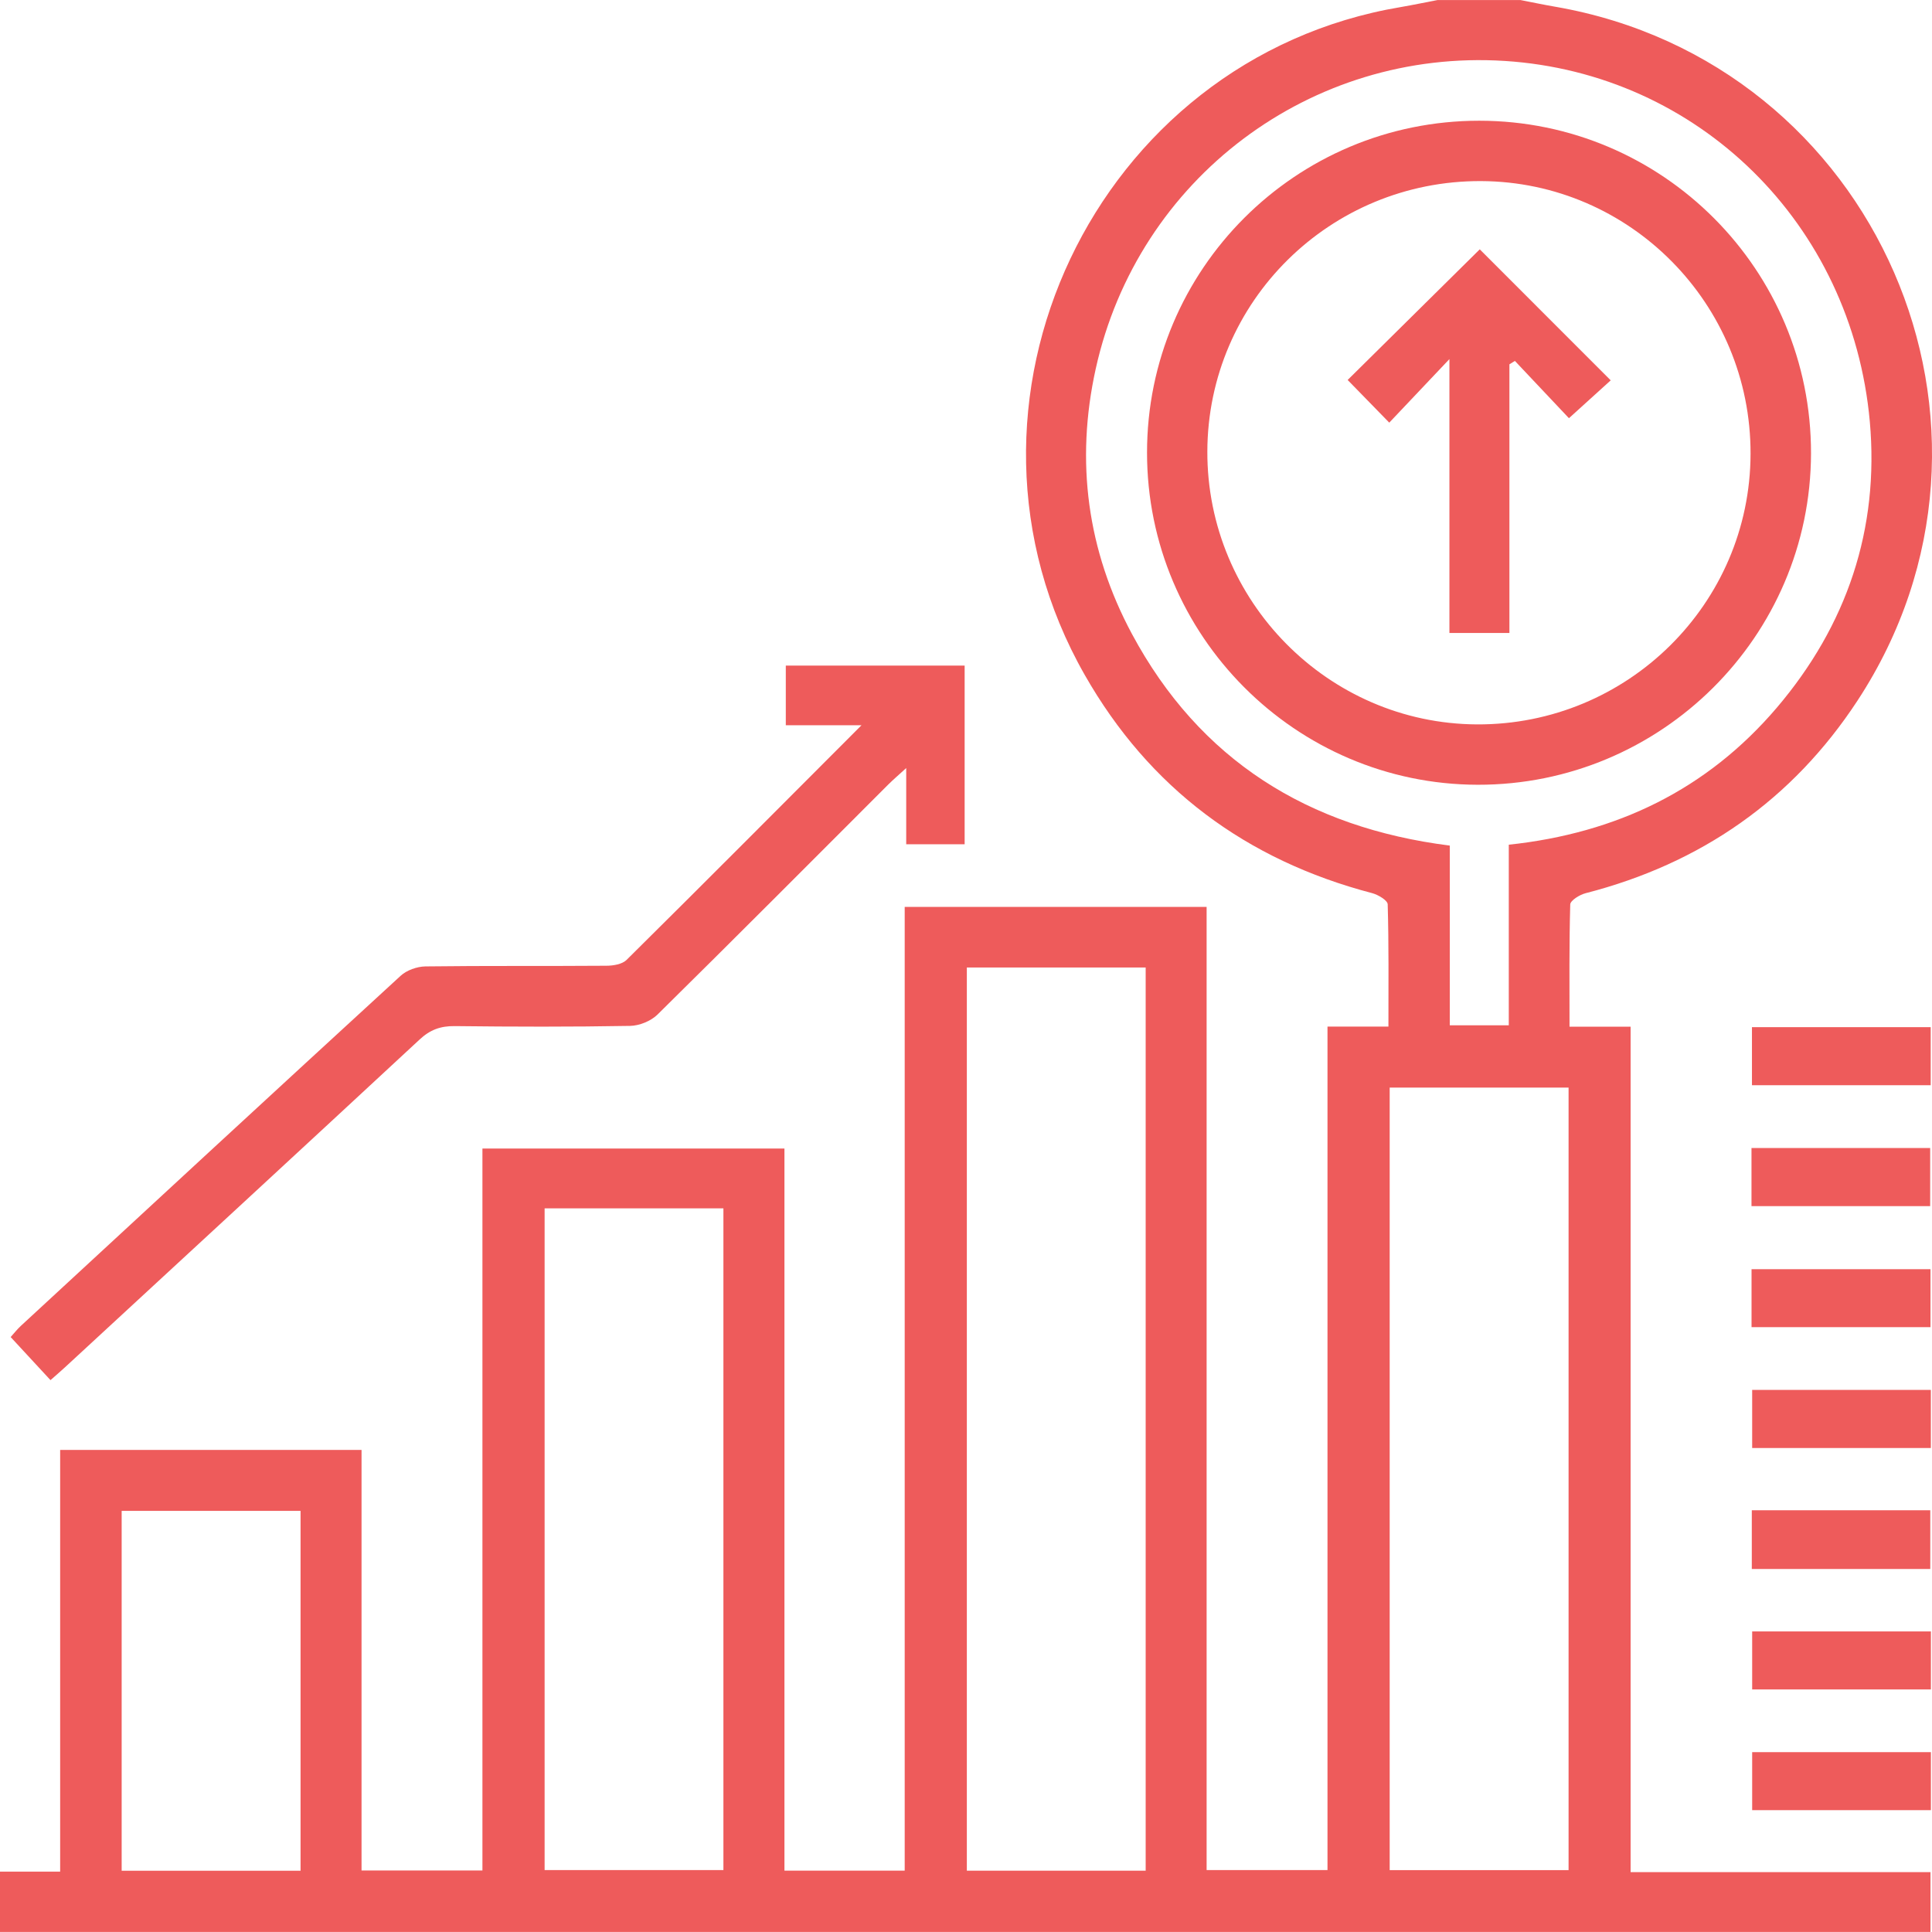
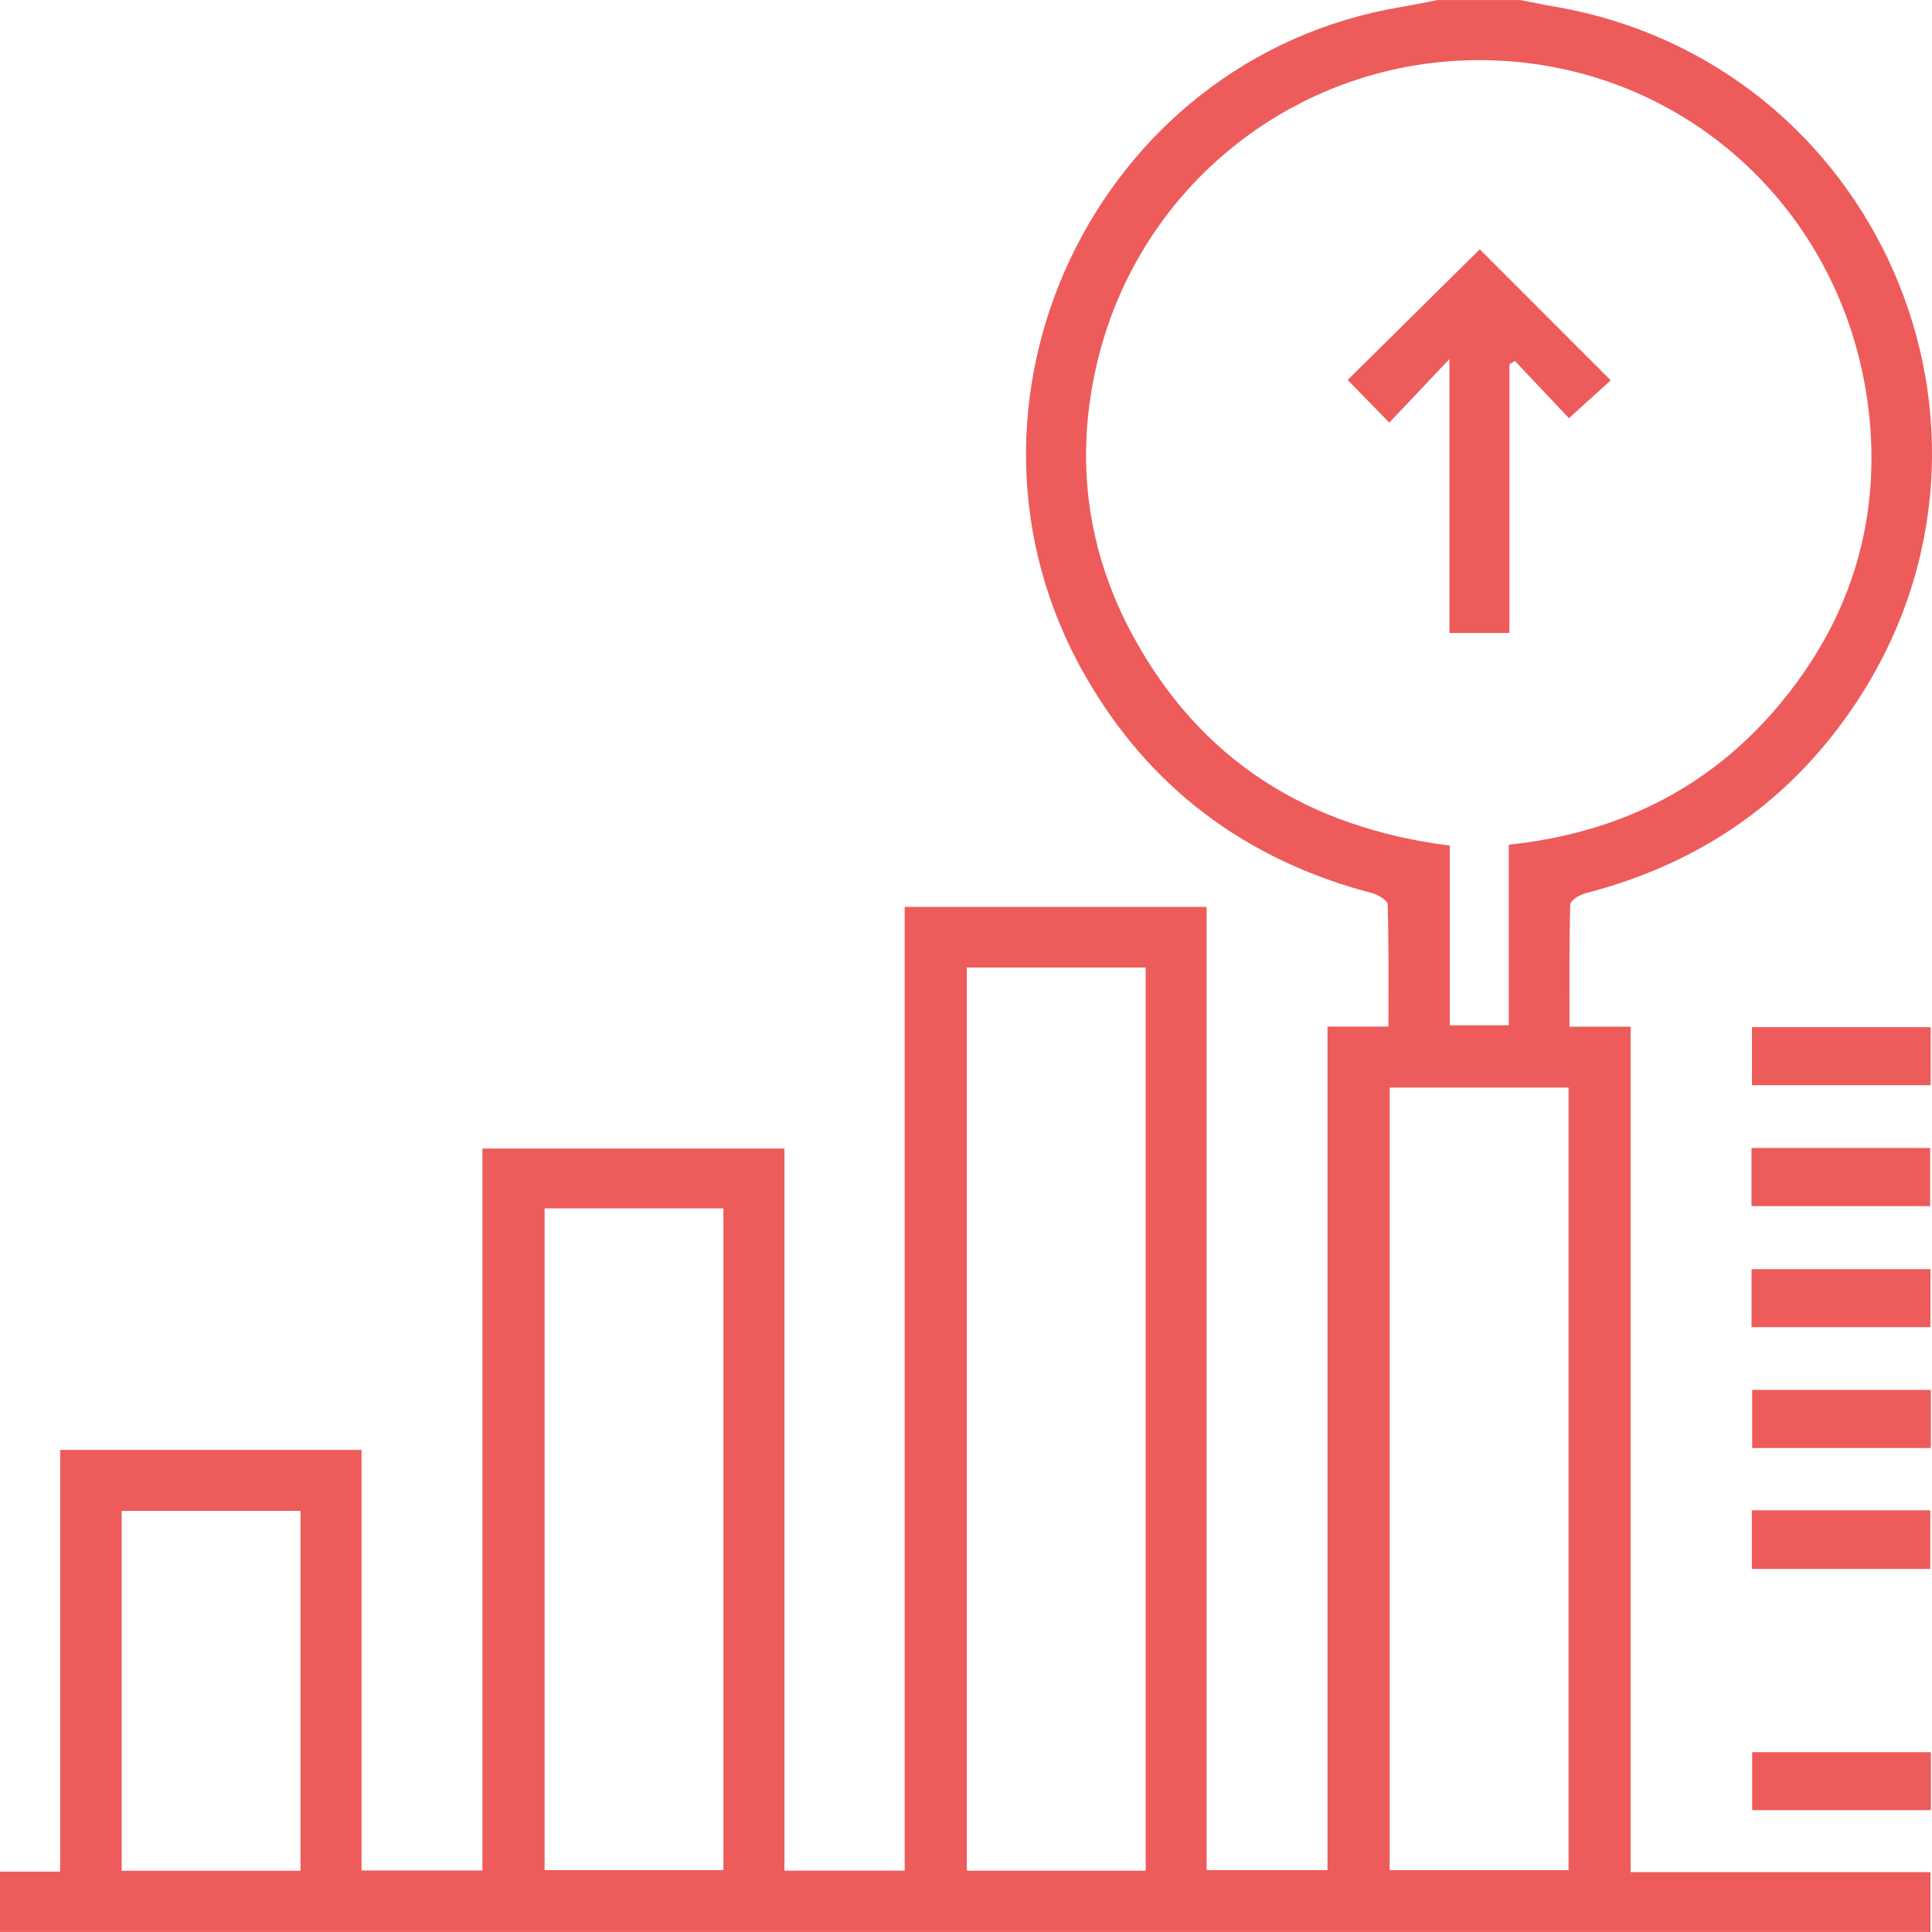
<svg xmlns="http://www.w3.org/2000/svg" width="37" height="37" viewBox="0 0 37 37" fill="none">
  <g clip-path="url(#clip0_66_139)">
    <path d="M0 35.844C0.371 35.844 0.742 35.844 1.152 35.844C1.152 33.14 1.152 30.463 1.152 27.768C3.089 27.768 4.987 27.768 6.924 27.768C6.924 30.445 6.924 33.122 6.924 35.822C7.713 35.822 8.463 35.822 9.239 35.822C9.239 31.214 9.239 26.618 9.239 21.996C11.171 21.996 13.078 21.996 15.023 21.996C15.023 26.598 15.023 31.202 15.023 35.825C15.803 35.825 16.545 35.825 17.326 35.825C17.326 29.683 17.326 23.537 17.326 17.368C19.27 17.368 21.176 17.368 23.108 17.368C23.108 23.511 23.108 29.648 23.108 35.814C23.884 35.814 24.634 35.814 25.423 35.814C25.423 30.449 25.423 25.074 25.423 19.66C25.826 19.66 26.192 19.66 26.59 19.66C26.59 18.853 26.598 18.085 26.576 17.319C26.574 17.243 26.393 17.135 26.279 17.105C23.865 16.472 22.01 15.095 20.773 12.924C17.824 7.749 20.97 1.117 26.828 0.135C27.063 0.095 27.296 0.045 27.53 0.001C28.06 0.001 28.589 0.001 29.119 0.001C29.341 0.044 29.563 0.091 29.785 0.129C35.944 1.197 38.997 8.195 35.573 13.418C34.324 15.323 32.572 16.538 30.366 17.106C30.252 17.135 30.074 17.245 30.072 17.322C30.05 18.088 30.058 18.855 30.058 19.662C30.459 19.662 30.825 19.662 31.228 19.662C31.228 25.077 31.228 30.452 31.228 35.854C33.165 35.854 35.063 35.854 36.971 35.854C36.971 36.245 36.971 36.611 36.971 36.999C24.631 36.999 12.315 36.999 -0.001 36.999C0 36.615 0 36.229 0 35.844ZM21.941 35.826C21.941 30.039 21.941 24.28 21.941 18.529C20.78 18.529 19.645 18.529 18.516 18.529C18.516 24.308 18.516 30.059 18.516 35.826C19.661 35.826 20.788 35.826 21.941 35.826ZM28.895 16.177C30.963 15.957 32.692 15.121 34.028 13.553C35.37 11.976 35.993 10.134 35.809 8.074C35.467 4.282 32.523 1.403 28.816 1.167C25.105 0.931 21.79 3.417 20.984 7.065C20.593 8.836 20.821 10.544 21.678 12.141C22.974 14.555 25.048 15.851 27.765 16.194C27.765 17.369 27.765 18.507 27.765 19.636C28.159 19.636 28.515 19.636 28.895 19.636C28.895 18.488 28.895 17.36 28.895 16.177ZM26.614 20.829C26.614 25.844 26.614 30.833 26.614 35.815C27.774 35.815 28.909 35.815 30.04 35.815C30.04 30.807 30.04 25.827 30.04 20.829C28.896 20.829 27.769 20.829 26.614 20.829ZM10.43 23.141C10.43 27.389 10.43 31.607 10.43 35.814C11.591 35.814 12.727 35.814 13.854 35.814C13.854 31.576 13.854 27.367 13.854 23.141C12.708 23.141 11.582 23.141 10.43 23.141ZM5.756 35.827C5.756 33.509 5.756 31.218 5.756 28.935C4.595 28.935 3.46 28.935 2.33 28.935C2.33 31.246 2.33 33.529 2.33 35.827C3.476 35.827 4.602 35.827 5.756 35.827Z" fill="#EE5B5B" />
-     <path d="M0.967 26.431C0.709 26.151 0.465 25.888 0.204 25.606C0.272 25.531 0.329 25.457 0.396 25.395C2.819 23.156 5.241 20.918 7.672 18.688C7.788 18.581 7.985 18.511 8.145 18.508C9.3 18.493 10.456 18.504 11.612 18.495C11.744 18.495 11.916 18.467 12.001 18.382C13.489 16.909 14.966 15.424 16.499 13.889C15.982 13.889 15.524 13.889 15.049 13.889C15.049 13.487 15.049 13.131 15.049 12.747C16.179 12.747 17.314 12.747 18.474 12.747C18.474 13.878 18.474 15.013 18.474 16.168C18.11 16.168 17.754 16.168 17.355 16.168C17.355 15.714 17.355 15.253 17.355 14.709C17.2 14.851 17.105 14.932 17.016 15.02C15.543 16.492 14.074 17.969 12.591 19.431C12.464 19.555 12.245 19.644 12.066 19.647C10.946 19.667 9.827 19.664 8.707 19.651C8.436 19.648 8.235 19.722 8.036 19.908C5.777 22.004 3.511 24.093 1.247 26.183C1.16 26.263 1.071 26.34 0.967 26.431Z" fill="#EE5B5B" />
    <path d="M33.552 19.671C34.705 19.671 35.83 19.671 36.975 19.671C36.975 20.043 36.975 20.399 36.975 20.783C35.846 20.783 34.712 20.783 33.552 20.783C33.552 20.429 33.552 20.064 33.552 19.671Z" fill="#EE5B5B" />
    <path d="M33.543 23.099C33.543 22.717 33.543 22.361 33.543 21.986C34.685 21.986 35.811 21.986 36.965 21.986C36.965 22.343 36.965 22.708 36.965 23.099C35.84 23.099 34.706 23.099 33.543 23.099Z" fill="#EE5B5B" />
    <path d="M33.544 25.417C33.544 25.046 33.544 24.69 33.544 24.307C34.678 24.307 35.812 24.307 36.971 24.307C36.971 24.667 36.971 25.032 36.971 25.417C35.83 25.417 34.696 25.417 33.544 25.417Z" fill="#EE5B5B" />
    <path d="M36.978 26.618C36.978 27 36.978 27.356 36.978 27.731C35.836 27.731 34.71 27.731 33.556 27.731C33.556 27.373 33.556 27.009 33.556 26.618C34.681 26.618 35.815 26.618 36.978 26.618Z" fill="#EE5B5B" />
    <path d="M36.967 30.048C35.821 30.048 34.697 30.048 33.549 30.048C33.549 29.671 33.549 29.306 33.549 28.923C34.687 28.923 35.813 28.923 36.967 28.923C36.967 29.283 36.967 29.648 36.967 30.048Z" fill="#EE5B5B" />
-     <path d="M36.979 31.244C36.979 31.624 36.979 31.98 36.979 32.355C35.837 32.355 34.712 32.355 33.556 32.355C33.556 32 33.556 31.634 33.556 31.244C34.68 31.244 35.814 31.244 36.979 31.244Z" fill="#EE5B5B" />
    <path d="M36.979 33.556C36.979 33.937 36.979 34.293 36.979 34.667C35.837 34.667 34.712 34.667 33.556 34.667C33.556 34.312 33.556 33.947 33.556 33.556C34.68 33.556 35.814 33.556 36.979 33.556Z" fill="#EE5B5B" />
-     <path d="M28.331 2.312C31.843 2.314 34.69 5.169 34.683 8.684C34.675 12.19 31.811 15.036 28.298 15.029C24.808 15.021 21.967 12.168 21.967 8.67C21.966 5.157 24.814 2.311 28.331 2.312ZM23.122 8.646C23.114 11.509 25.434 13.858 28.284 13.873C31.167 13.887 33.519 11.563 33.525 8.691C33.533 5.822 31.218 3.48 28.363 3.468C25.475 3.457 23.13 5.772 23.122 8.646Z" fill="#EE5B5B" />
    <path d="M30.847 7.284C30.605 7.504 30.34 7.744 30.047 8.009C29.726 7.668 29.369 7.29 29.012 6.912C28.977 6.934 28.942 6.956 28.907 6.977C28.907 8.686 28.907 10.396 28.907 12.122C28.51 12.122 28.154 12.122 27.758 12.122C27.758 10.41 27.758 8.699 27.758 6.877C27.329 7.33 26.973 7.707 26.606 8.094C26.298 7.777 26.048 7.52 25.809 7.277C26.656 6.439 27.507 5.599 28.339 4.775C29.143 5.579 29.989 6.425 30.847 7.284Z" fill="#EE5B5B" />
  </g>
  <defs>
    <clipPath id="clip0_66_139">
      <rect width="37" height="37" fill="white" />
    </clipPath>
  </defs>
</svg>